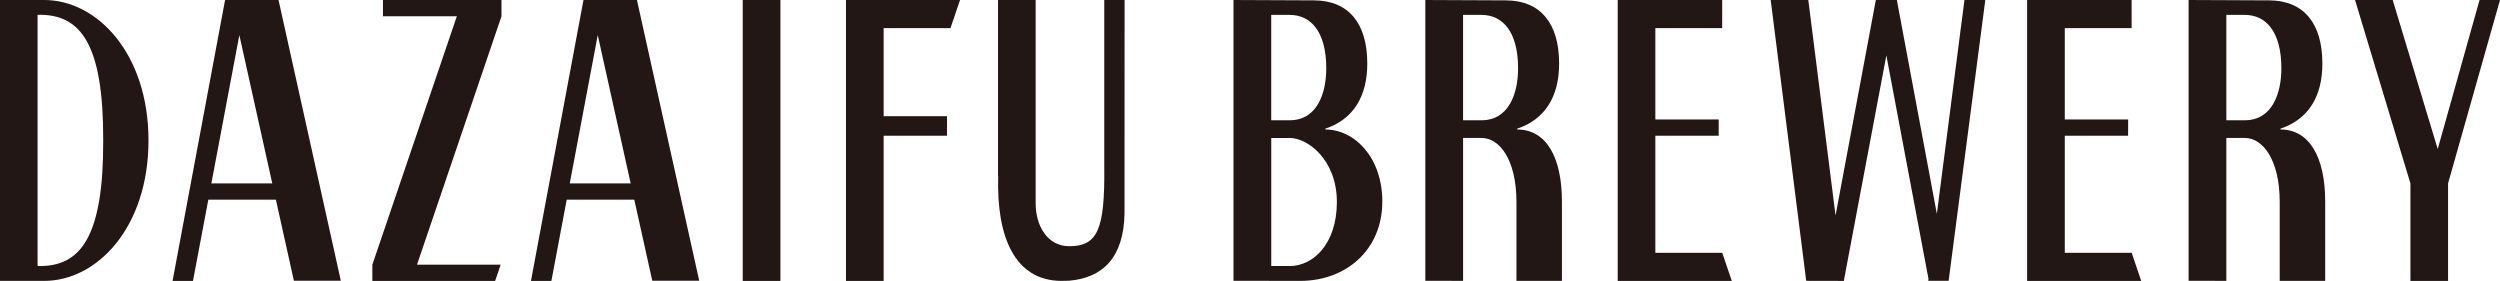
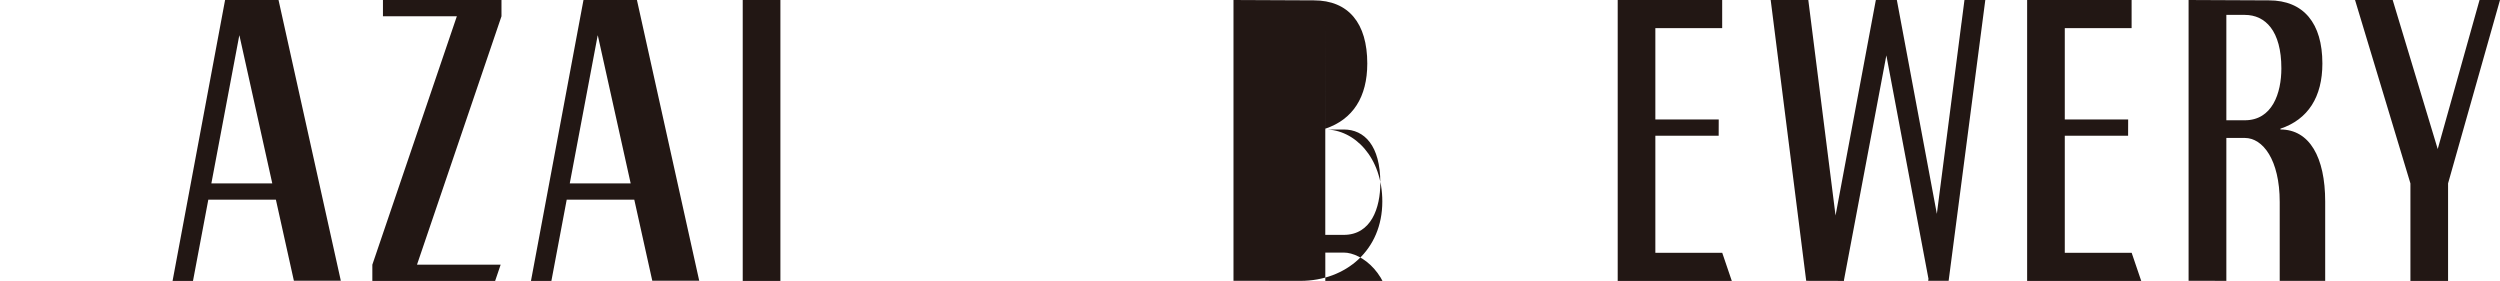
<svg xmlns="http://www.w3.org/2000/svg" id="_レイヤー_2" data-name="レイヤー 2" viewBox="0 0 891.11 100.13">
  <defs>
    <style>
      .cls-1 {
        fill: #221714;
      }
    </style>
  </defs>
  <g id="_レイヤー_1-2" data-name="レイヤー 1">
    <g>
      <polygon class="cls-1" points="136.5 5.8 162.84 5.8 132.72 94.35 132.72 100.13 176.46 100.13 176.49 100.13 178.46 94.33 148.64 94.33 178.75 5.8 178.75 0 136.5 0 136.5 5.8" />
      <path class="cls-1" d="m264.73,100.13h13.44V0h-13.43c0,5.2,0,94.91,0,100.13Z" />
-       <path class="cls-1" d="m301.53,100.13h13.44v-51.74h22.57l.02-6.96h-22.59V10.02h23.82l3.41-10.02h-40.65c0,5.2,0,94.91,0,100.13Z" />
      <path class="cls-1" d="m207.98,0l-18.72,100.13h7.28l5.46-28.95h24.09l6.41,28.88h16.73L227.03,0h-19.05Zm-4.89,65.37l9.95-52.74h.05l11.71,52.74h-21.71Z" />
      <path class="cls-1" d="m80.23,0l-18.72,100.13h7.28l5.46-28.95h24.09l6.41,28.88h16.73L99.28,0h-19.05Zm-4.89,65.37l9.95-52.74h.05l11.71,52.74h-21.71Z" />
-       <path class="cls-1" d="m15.64,0h0S0,0,0,0v100.12h15.64c18.99.07,37.29-19.1,37.29-50.06S34.63-.07,15.64,0Zm21.15,50.2c.07,33.86-7.81,45.07-23.39,44.61h0s0,.01,0,.01V5.29h0c15.58-.44,23.46,10.76,23.39,44.63h0c0,.05,0,.1,0,.15s0,.1,0,.15h0Z" />
-       <path class="cls-1" d="m400.83,76.07s.02-65.92.02-76.07h-7.24v59.36c.25,22.42-2.35,28.4-12.48,28.4-7.98,0-11.97-7.54-11.97-15.2,0,0,0-59.42,0-72.56h-13.42c0,15.85,0,58.54,0,62.78l.06.11c-.64,21.77,6.04,37.09,22.39,37.23l2.85-.06c12.18-1.02,19.5-8.4,19.79-24Z" />
      <path class="cls-1" d="m735.98,90.1s0-41.26,0-41.71h22.57l.02-5.8h-22.59V10.02h23.82V0h-37.24c0,5.2,0,94.91,0,100.13h40.67l-3.41-10.02h-23.82Z" />
      <path class="cls-1" d="m812.84,46.16v-.29c9.87-3.3,14.96-11.33,14.96-23.23,0-14.34-6.66-22.51-19.07-22.51-.01,0-.03,0-.04,0h0S780.11,0,780.11,0v100.08s6.85.02,13.46.03v-50.94h6.58c6.4-.01,12.44,7.75,12.44,22.82v28.13h16.21v-28.3c0-15.77-5.59-25.67-15.96-25.67Zm-12.69-3.29h-6.58V5.31h6.59c7.32,0,13.02,5.71,13.02,19.05,0,8.89-3.25,18.51-13.04,18.51Z" />
      <path class="cls-1" d="m590.04,90.1v.46c-.01-11.48,0-41.72,0-42.17h22.57l.02-5.8h-22.59V10.02h23.82V0h-37.24c0,5.2,0,94.91,0,100.13h40.67l-3.41-10.02h-23.82Z" />
-       <path class="cls-1" d="m472.4,46.16v-.29c9.87-3.3,14.96-11.33,14.96-23.23,0-14.34-6.66-22.51-19.07-22.51-.01,0-.03,0-.04,0h0S439.67,0,439.67,0v100.08s18.22.05,23.92.04c16.16-.05,29.13-10.99,29.13-28.3,0-15.77-9.96-25.67-20.32-25.67Zm-19.27-40.85h6.59c7.32,0,13.02,5.71,13.02,19.05,0,8.89-3.25,18.51-13.04,18.51h-6.58V5.31Zm6.58,89.51h-6.58v-45.64h6.58c6.4-.01,16.81,7.75,16.81,22.82s-8.56,22.83-16.81,22.83Z" />
-       <path class="cls-1" d="m540.78,46.16v-.29c9.87-3.3,14.96-11.33,14.96-23.23,0-14.34-6.66-22.51-19.07-22.51-.01,0-.03,0-.04,0h0S508.05,0,508.05,0v100.08s6.85.02,13.46.03v-50.94h6.58c6.4-.01,12.44,7.75,12.44,22.82v28.13h16.21v-28.3c0-15.77-5.59-25.67-15.96-25.67Zm-12.7-3.29h-6.58V5.31h6.59c7.32,0,13.02,5.71,13.02,19.05,0,8.89-3.25,18.51-13.04,18.51Z" />
+       <path class="cls-1" d="m472.4,46.16v-.29c9.87-3.3,14.96-11.33,14.96-23.23,0-14.34-6.66-22.51-19.07-22.51-.01,0-.03,0-.04,0h0S439.67,0,439.67,0v100.08s18.22.05,23.92.04c16.16-.05,29.13-10.99,29.13-28.3,0-15.77-9.96-25.67-20.32-25.67Zh6.59c7.32,0,13.02,5.71,13.02,19.05,0,8.89-3.25,18.51-13.04,18.51h-6.58V5.31Zm6.58,89.51h-6.58v-45.64h6.58c6.4-.01,16.81,7.75,16.81,22.82s-8.56,22.83-16.81,22.83Z" />
      <polygon class="cls-1" points="883.82 0 868.91 53.13 852.86 0 839.44 0 859.18 65.38 859.18 100.13 872.6 100.13 872.6 65.36 891.11 0 883.82 0" />
      <polygon class="cls-1" points="699.17 8.14 699.16 8.15 690.38 76.23 676.12 0 668.69 0 668.69 .02 668.63 .02 654.27 76.81 644.56 0 631.15 0 631.15 .04 631.15 .04 631.17 .14 643.81 100.1 657.3 100.13 657.26 99.9 672.38 19.74 687.39 99.36 687.3 100.08 687.46 100.08 687.46 100.11 687.53 100.11 687.54 100.12 687.54 100.08 694.58 100.08 707.65 0 700.22 0 699.17 8.14" />
-       <polygon class="cls-1" points="699.17 8.14 699.17 8.14 700.19 .02 699.17 8.14" />
    </g>
  </g>
</svg>